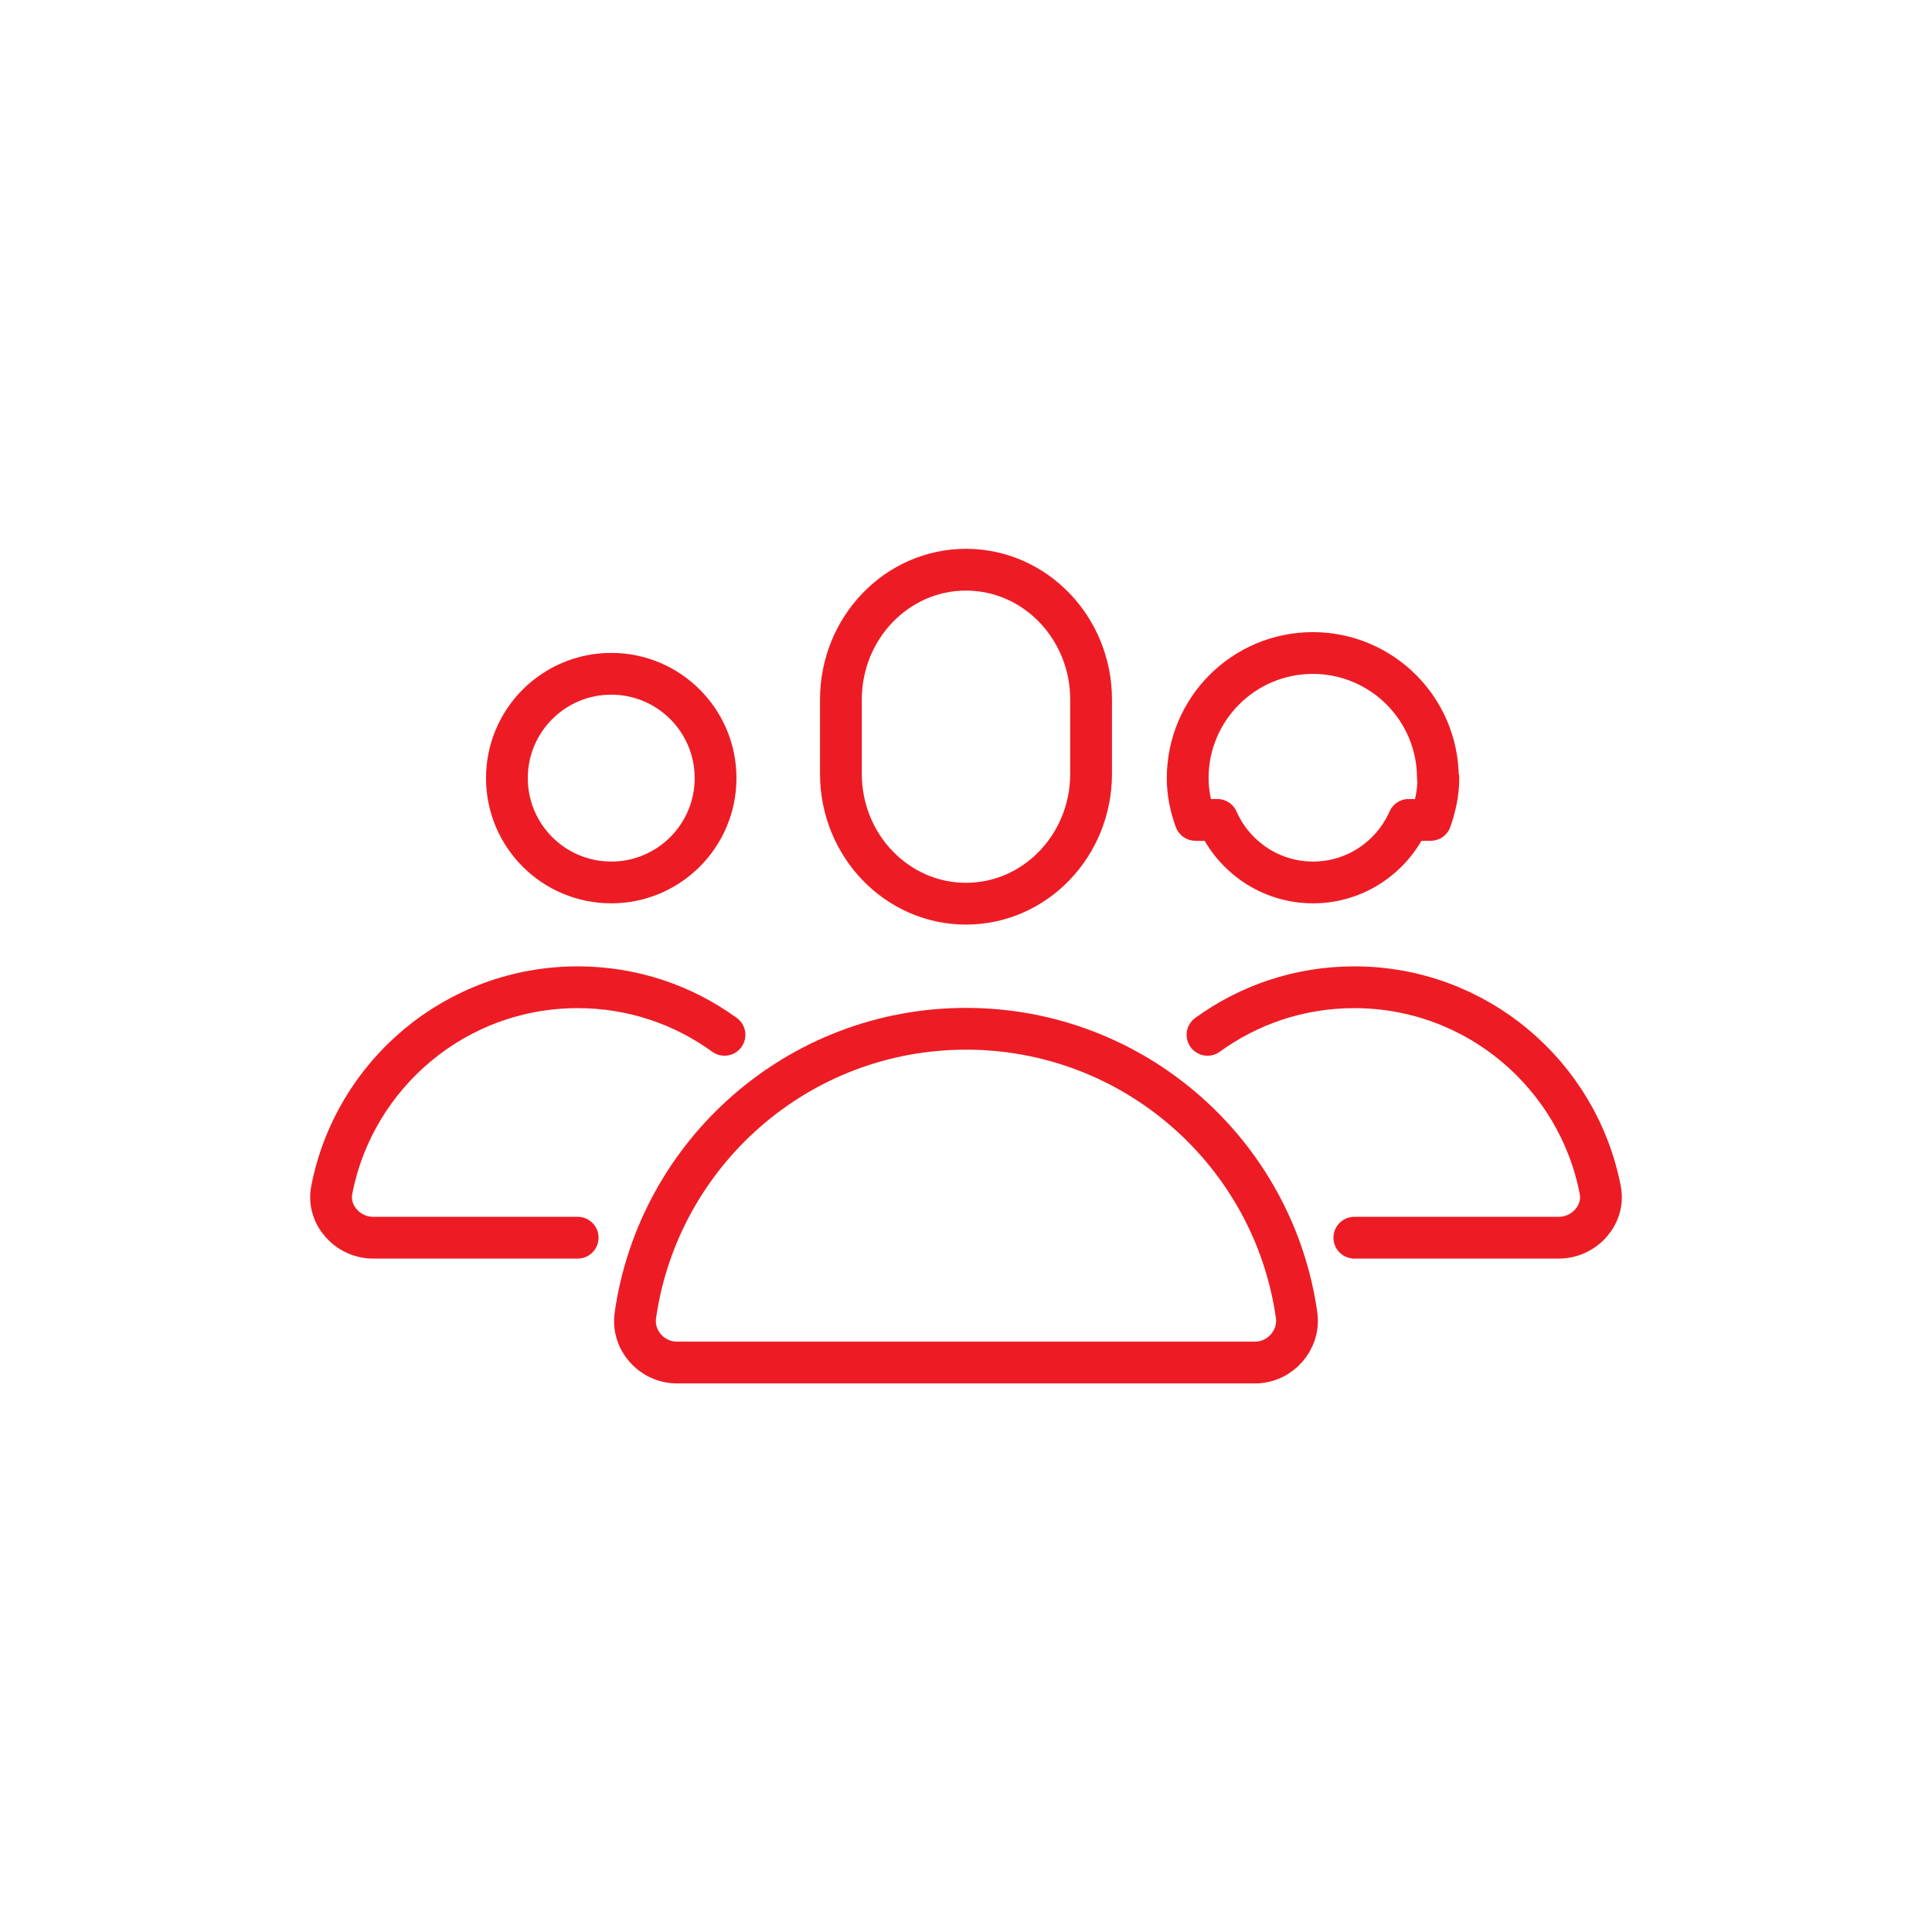
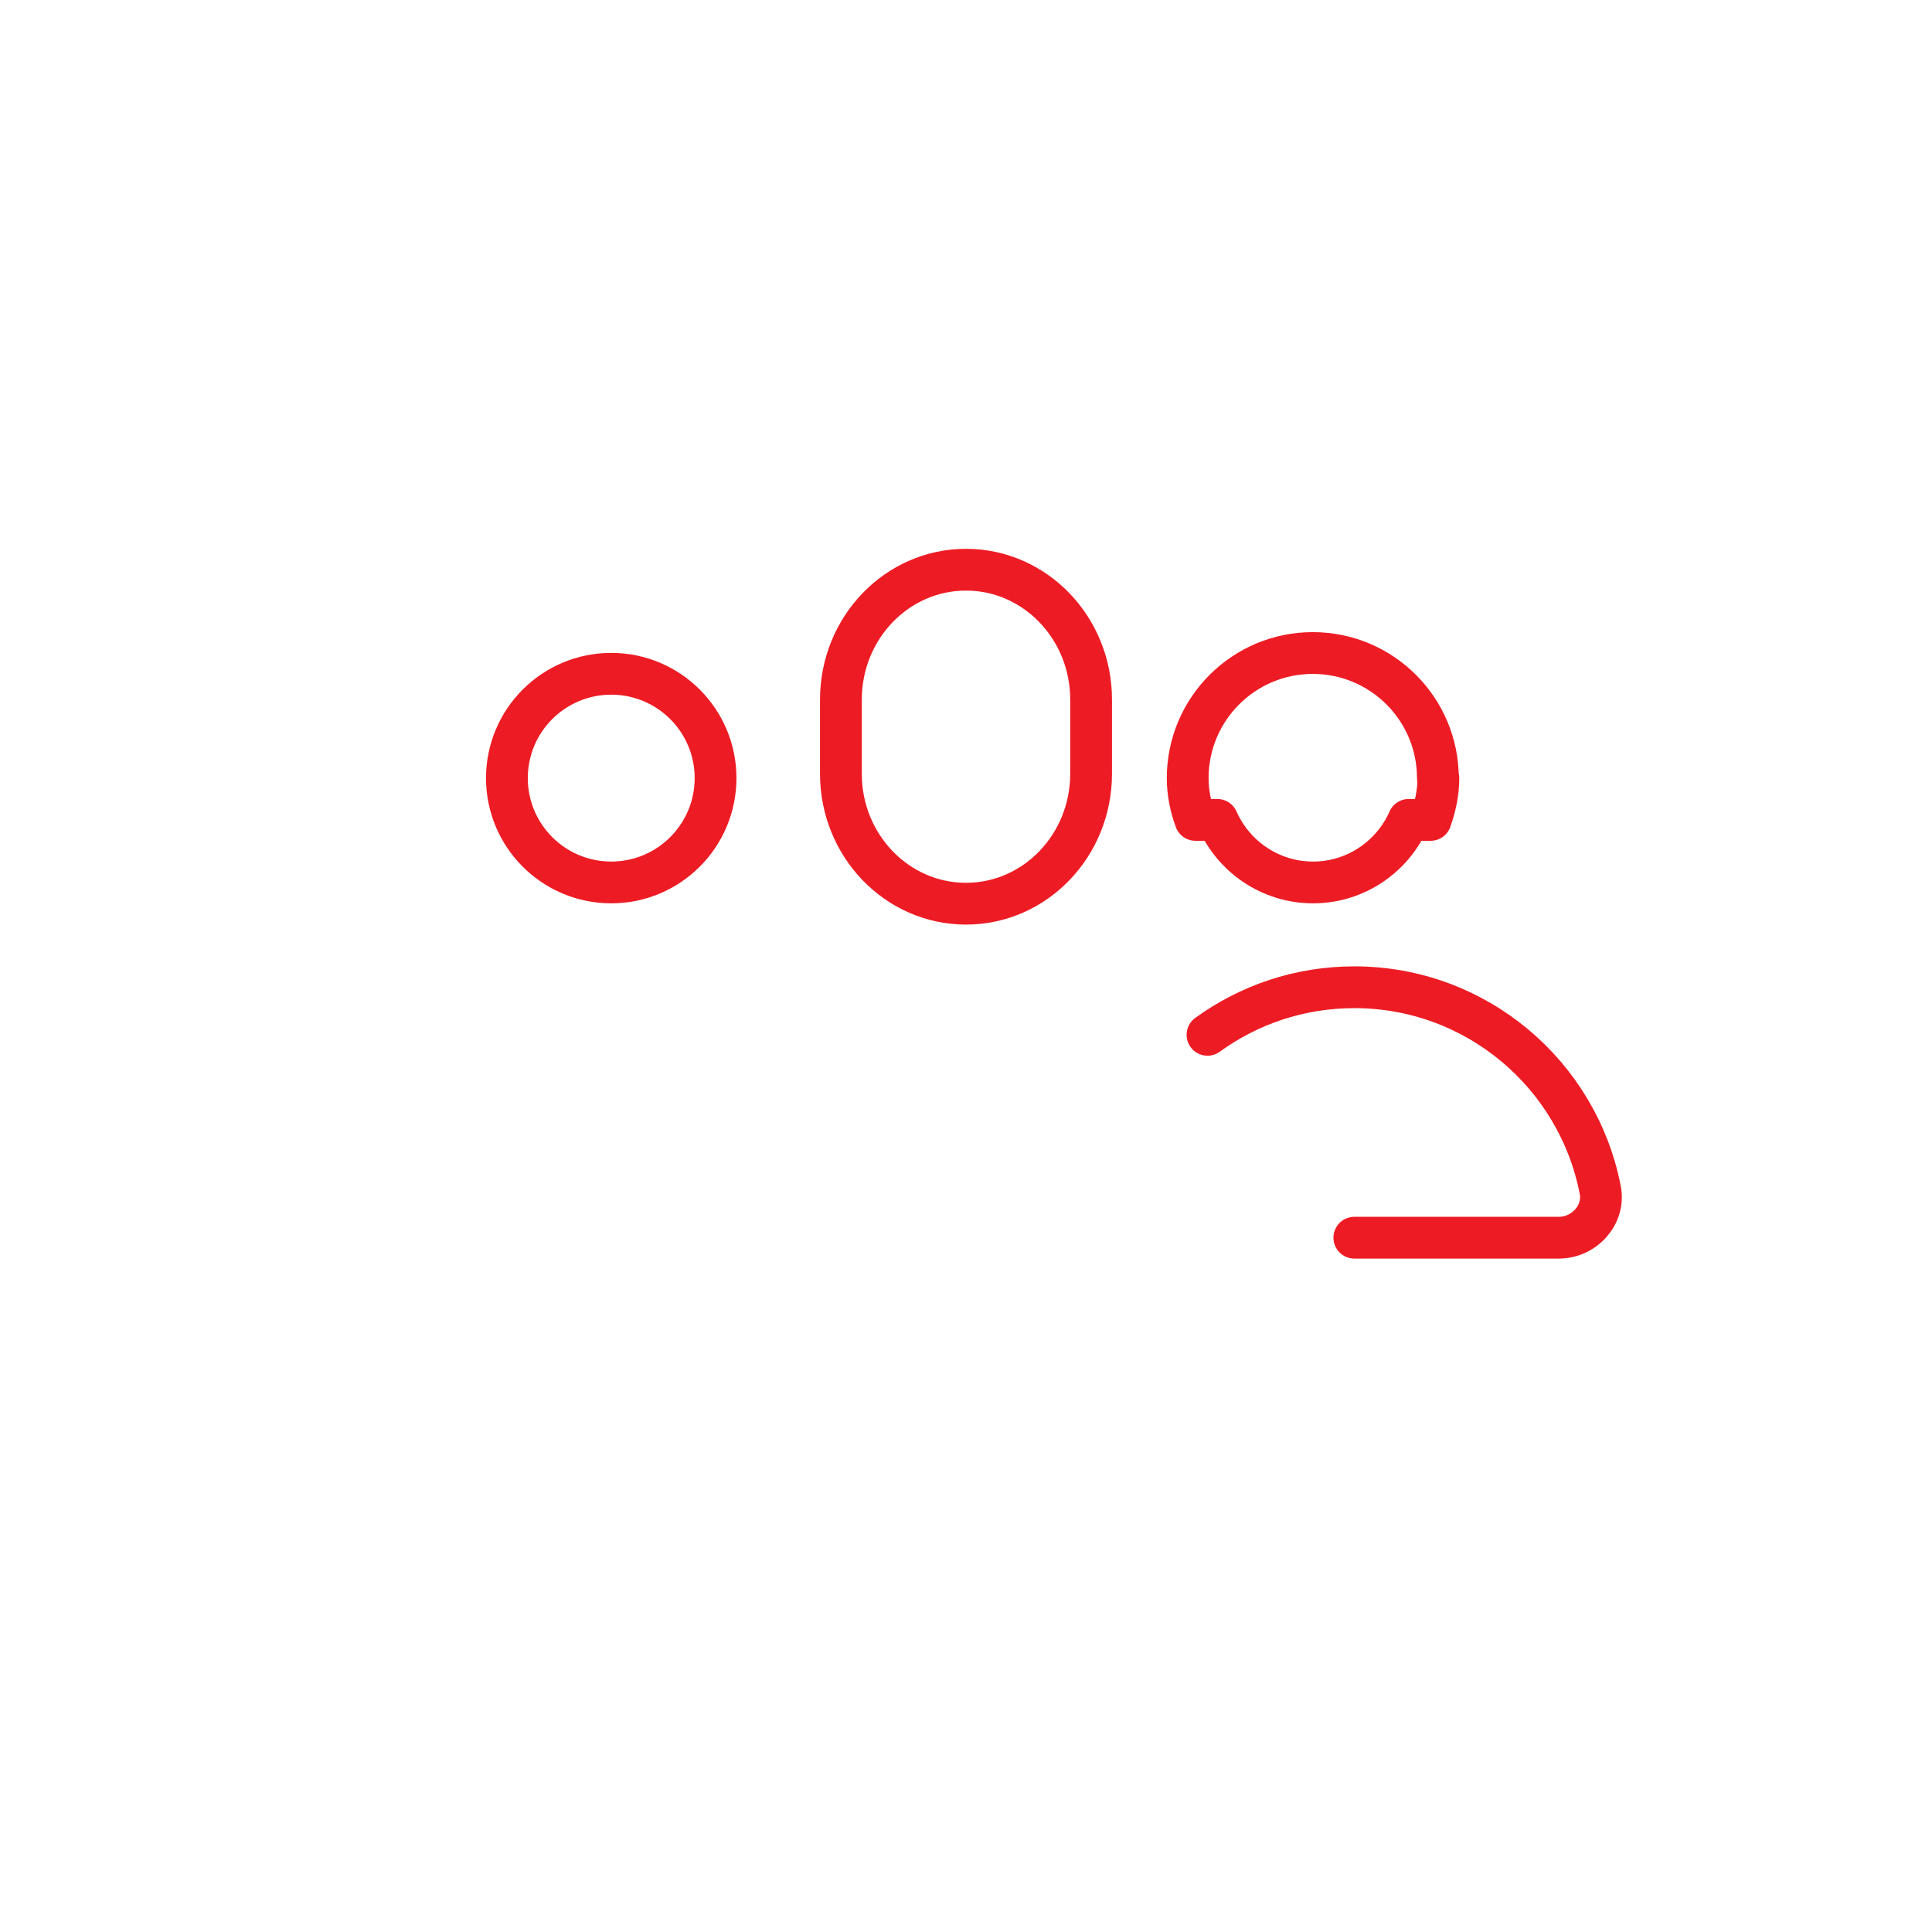
<svg xmlns="http://www.w3.org/2000/svg" id="transport" viewBox="0 0 80 80">
  <path d="m45.18,32.04c0,2.97-2.32,5.38-5.18,5.38s-5.18-2.41-5.18-5.38v-3.07c0-2.97,2.32-5.38,5.18-5.38s5.18,2.41,5.18,5.38v3.07Z" style="fill:none; stroke:#ed1c24; stroke-linecap:round; stroke-linejoin:round; stroke-width:1.73px;" />
-   <path d="m40,42.6h0c-6.97,0-12.73,5.16-13.69,11.86-.15,1.04.68,1.96,1.73,1.96h23.92c1.05,0,1.87-.93,1.73-1.96-.95-6.71-6.72-11.86-13.69-11.86Z" style="fill:none; stroke:#ed1c24; stroke-linecap:round; stroke-linejoin:round; stroke-width:1.73px;" />
-   <path d="m30,42.85c-1.71-1.24-3.8-1.97-6.08-1.97-5.05,0-9.25,3.61-10.18,8.38-.21,1.04.66,1.99,1.71,1.99h8.47" style="fill:none; stroke:#ed1c24; stroke-linecap:round; stroke-linejoin:round; stroke-width:1.73px;" />
  <path d="m50,42.85c1.71-1.24,3.8-1.97,6.08-1.97,5.05,0,9.25,3.61,10.18,8.38.21,1.04-.66,1.99-1.71,1.99h-8.47" style="fill:none; stroke:#ed1c24; stroke-linecap:round; stroke-linejoin:round; stroke-width:1.73px;" />
  <circle cx="25.31" cy="32.22" r="4.32" style="fill:none; stroke:#ed1c24; stroke-linecap:round; stroke-linejoin:round; stroke-width:1.73px;" />
  <path d="m59.54,32.22c0-2.86-2.32-5.18-5.18-5.18s-5.18,2.32-5.18,5.18c0,.61.12,1.18.32,1.73h.91c.67,1.52,2.19,2.59,3.96,2.59s3.29-1.07,3.96-2.59h.91c.19-.54.32-1.12.32-1.73h-.02Z" style="fill:none; stroke:#ed1c24; stroke-linecap:round; stroke-linejoin:round; stroke-width:1.73px;" />
</svg>